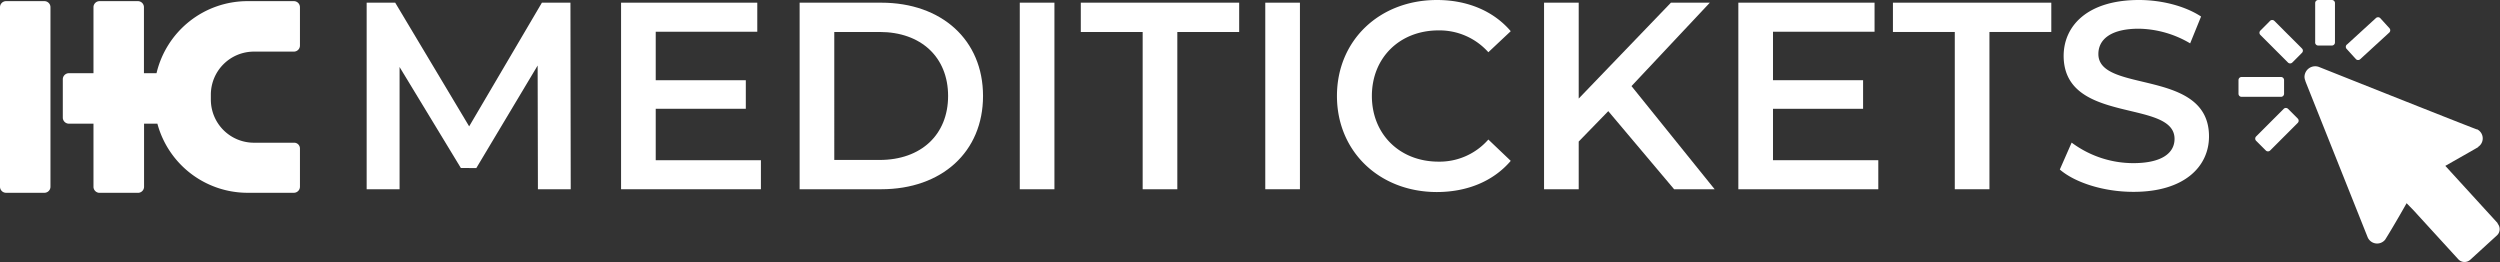
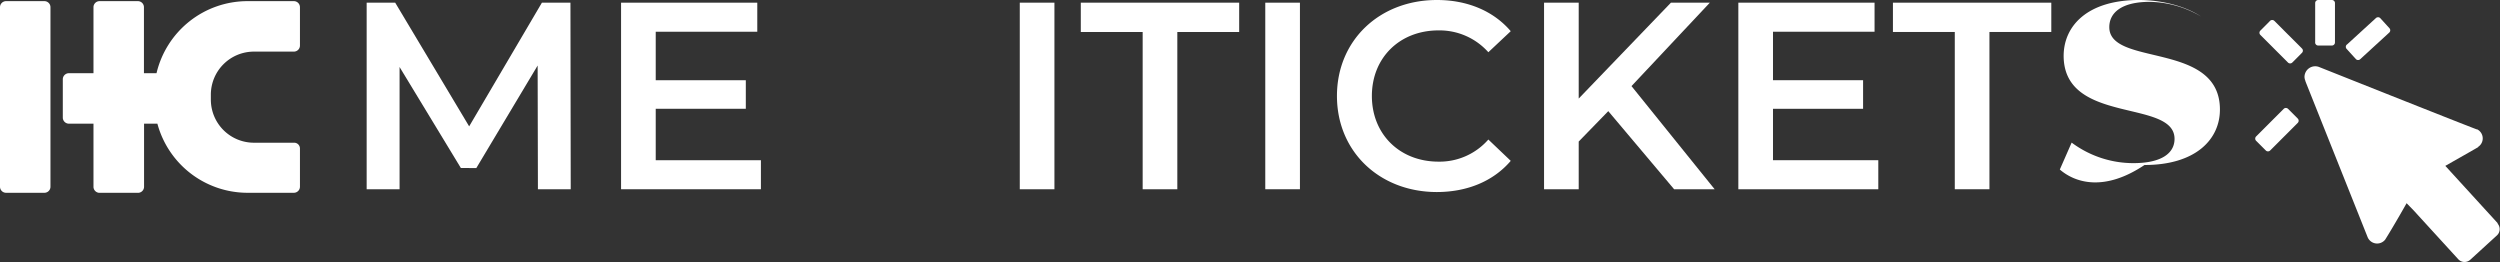
<svg xmlns="http://www.w3.org/2000/svg" id="Capa_1" data-name="Capa 1" viewBox="0 0 634.11 66.45">
  <rect x="0" y="0" width="634.11" height="66.45" fill="#333333" stroke="none" />
  <defs>
    <style>.cls-1{fill:#fff;}</style>
  </defs>
  <title>meditickets_logoblanco</title>
  <path class="cls-1" d="M582.81,31.17l-7,7a.78.78,0,0,1-1.1,0l-2.46-2.46a.78.78,0,0,1,0-1.1l7-7a.78.78,0,0,1,1.1,0l2.46,2.46a.78.78,0,0,1,0,1.1" />
-   <path class="cls-1" d="M578.56,24.56h-10a.78.78,0,0,1-.78-.78V20.31a.78.78,0,0,1,.78-.78h10a.78.78,0,0,1,.78.78v3.47a.78.78,0,0,1-.78.78" />
  <path class="cls-1" d="M580.33,15.86l-7-7a.77.77,0,0,1,0-1.1l2.45-2.46a.78.78,0,0,1,1.1,0l7,7a.77.77,0,0,1,0,1.1l-2.45,2.46a.78.78,0,0,1-1.1,0" />
  <path class="cls-1" d="M587.23,10.74V.78A.78.78,0,0,1,588,0h3.47a.78.78,0,0,1,.78.78v10a.78.78,0,0,1-.78.77H588a.78.78,0,0,1-.78-.77" />
  <path class="cls-1" d="M595.28,11.31l7.35-6.72a.8.8,0,0,1,1.1,0l2.34,2.57a.78.78,0,0,1-.05,1.1L598.67,15a.78.78,0,0,1-1.1,0l-2.34-2.57a.78.78,0,0,1,0-1.1" />
  <path class="cls-1" d="M633.55,56.64l-1.92-2.11h0l-.19-.2L620.24,42.07c1.66-.94,8.1-4.59,8.33-4.75,0,0,0,0,0-.07a2.57,2.57,0,0,0-.27-4.45v0l-.15,0-.11-.05c-4.42-1.66-39.73-15.72-39.73-15.72h0a2.72,2.72,0,0,0-3.79,2.5,2.92,2.92,0,0,0,.17.84l0,0,.08.21,0,.07L600.51,60.1a2.61,2.61,0,0,0,4.47.69l0,0c2.33-3.71,5.44-9.25,5.44-9.25l1.75,1.79,11.37,12.44a2.16,2.16,0,0,0,3,.14l6.81-6.22a2.15,2.15,0,0,0,.13-3" />
  <path class="cls-1" d="M11.26.29H1.54A1.54,1.54,0,0,0,0,1.82V47.36A1.54,1.54,0,0,0,1.54,48.9h9.72a1.54,1.54,0,0,0,1.54-1.54V1.82A1.54,1.54,0,0,0,11.26.29Z" />
  <path class="cls-1" d="M64.38,13.09H74.54a1.54,1.54,0,0,0,1.54-1.54V1.83A1.54,1.54,0,0,0,74.54.29H62.7a23.72,23.72,0,0,0-23,18.28H36.51V1.82A1.54,1.54,0,0,0,35,.29H25.25a1.54,1.54,0,0,0-1.54,1.53V18.57H17.46a1.54,1.54,0,0,0-1.53,1.53v9.73a1.55,1.55,0,0,0,1.53,1.54h6.25v16a1.54,1.54,0,0,0,1.54,1.54H35a1.54,1.54,0,0,0,1.54-1.54v-16h3.38A23.7,23.7,0,0,0,62.7,48.9H74.54a1.55,1.55,0,0,0,1.54-1.54V37.71a1.46,1.46,0,0,0-1.47-1.51H64.38a10.93,10.93,0,0,1-10.9-10.9V24A10.93,10.93,0,0,1,64.38,13.09Z" />
  <path class="cls-1" d="M136.44,48l-.07-31.38-15.55,26H116.9L101.35,17V48H93V.68h7.24L119,32.05,137.45.68h7.24L144.76,48Z" />
  <path class="cls-1" d="M193,40.64V48H157.53V.68h34.55V8.05H166.32v12.3h22.85v7.24H166.32V40.64Z" />
-   <path class="cls-1" d="M202.82.68h20.69c15.35,0,25.83,9.46,25.83,23.66S238.86,48,223.51,48H202.82Zm20.29,39.89c10.54,0,17.37-6.43,17.37-16.23S233.65,8.11,223.11,8.11h-11.5V40.57Z" />
  <path class="cls-1" d="M258.66.68h8.79V48h-8.79Z" />
  <path class="cls-1" d="M289.83,8.11H274.14V.68h40.17V8.11H298.62V48h-8.79Z" />
  <path class="cls-1" d="M320.93.68h8.79V48h-8.79Z" />
  <path class="cls-1" d="M339.11,24.34C339.11,10.21,349.93,0,364.47,0c7.7,0,14.33,2.77,18.72,7.91l-5.68,5.34a16.6,16.6,0,0,0-12.64-5.54c-9.8,0-16.9,6.89-16.9,16.63S355.07,41,364.87,41a16.43,16.43,0,0,0,12.64-5.61l5.68,5.41c-4.39,5.14-11,7.91-18.79,7.91C349.93,48.68,339.11,38.47,339.11,24.34Z" />
  <path class="cls-1" d="M407.93,28.19l-7.5,7.71V48h-8.79V.68h8.79V25L423.82.68h9.87L413.82,21.84,434.91,48H424.63Z" />
  <path class="cls-1" d="M476.42,40.64V48h-35.5V.68h34.55V8.05H449.71v12.3h22.85v7.24H449.71V40.64Z" />
  <path class="cls-1" d="M495.82,8.11H480.13V.68H520.3V8.11H504.61V48h-8.79Z" />
-   <path class="cls-1" d="M522.46,43l3-6.83a26.22,26.22,0,0,0,15.62,5.21c7.37,0,10.48-2.64,10.48-6.15,0-10.21-28.13-3.52-28.13-21.1C523.47,6.49,529.55,0,542.54,0c5.68,0,11.63,1.49,15.75,4.19L555.52,11a26.34,26.34,0,0,0-13-3.72c-7.3,0-10.28,2.84-10.28,6.42,0,10.08,28.06,3.52,28.06,20.9,0,7.57-6.15,14.06-19.13,14.06C533.75,48.68,526.38,46.38,522.46,43Z" />
+   <path class="cls-1" d="M522.46,43l3-6.83a26.22,26.22,0,0,0,15.62,5.21c7.37,0,10.48-2.64,10.48-6.15,0-10.21-28.13-3.52-28.13-21.1C523.47,6.49,529.55,0,542.54,0c5.68,0,11.63,1.49,15.75,4.19a26.34,26.34,0,0,0-13-3.72c-7.3,0-10.28,2.84-10.28,6.42,0,10.08,28.06,3.52,28.06,20.9,0,7.57-6.15,14.06-19.13,14.06C533.75,48.68,526.38,46.38,522.46,43Z" />
</svg>